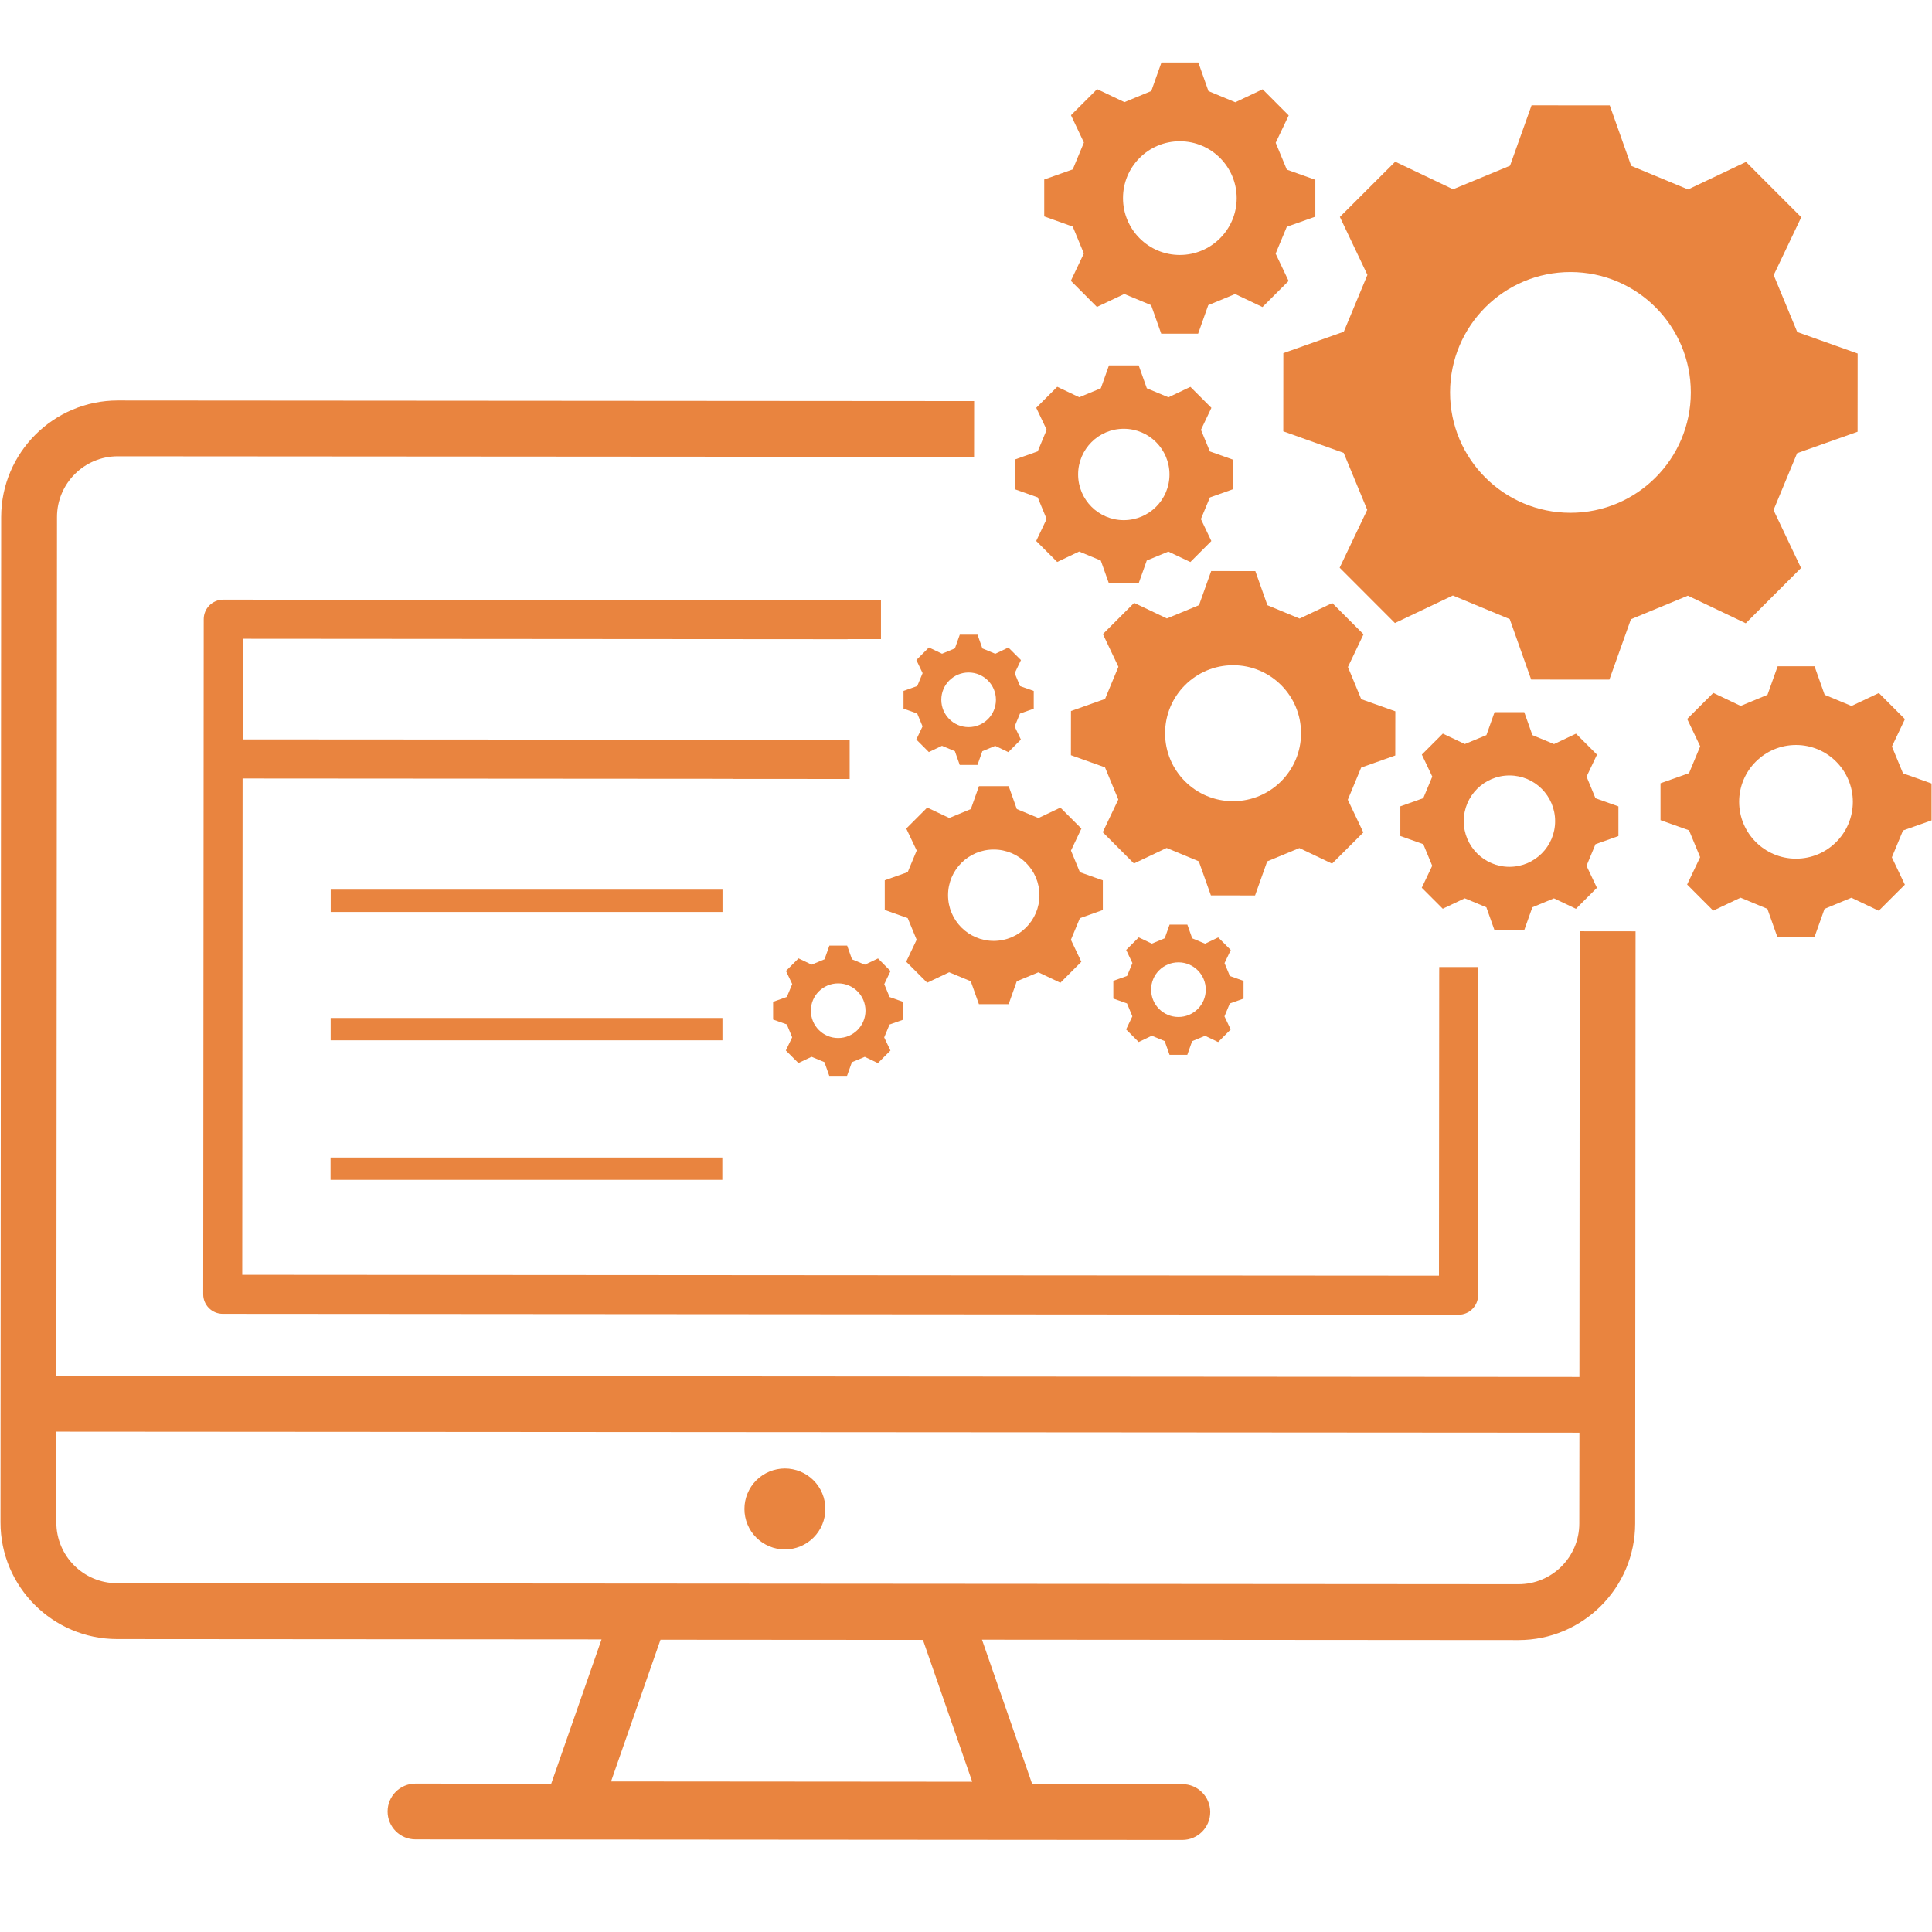
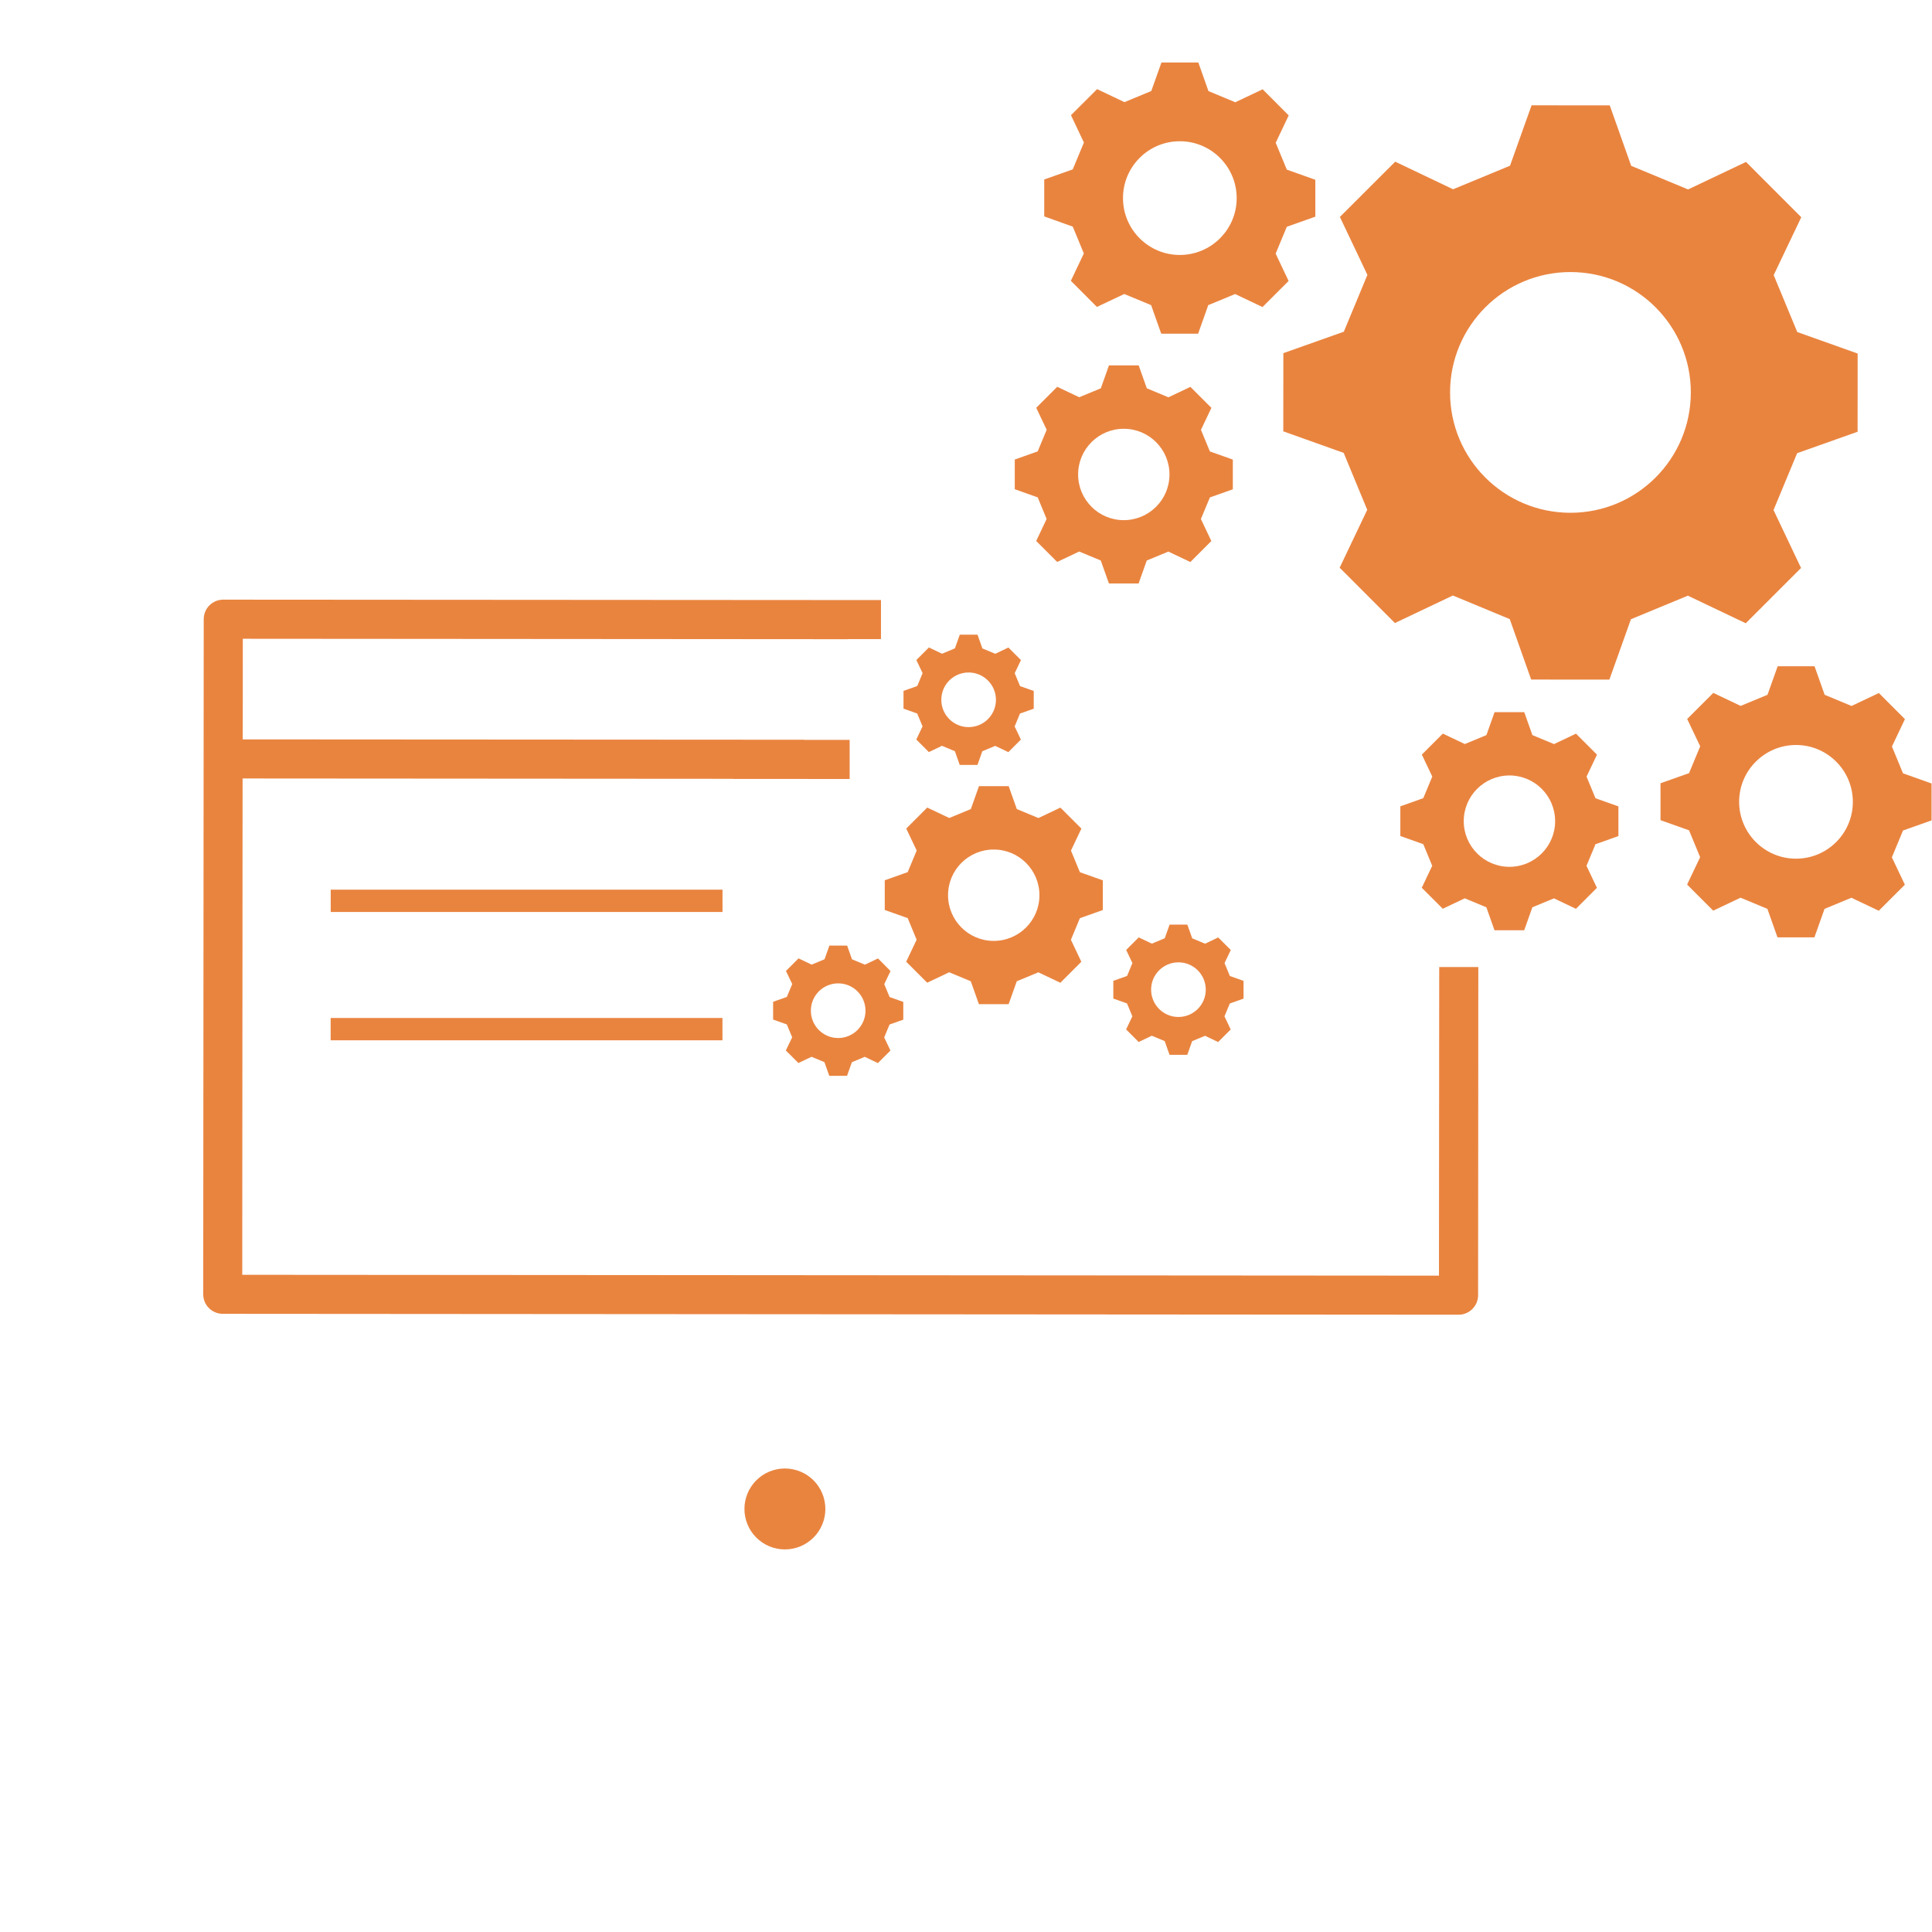
<svg xmlns="http://www.w3.org/2000/svg" width="500" viewBox="0 0 375 375" height="500" preserveAspectRatio="xMidYMid meet">
  <defs>
    <clipPath id="fa457c5b82">
      <path d="M 202 12.133 L 256 12.133 L 256 65 L 202 65 Z M 202 12.133 " clip-rule="nonzero" />
    </clipPath>
    <clipPath id="16830d7e01">
      <path d="M 0 77 L 318 77 L 318 357.133 L 0 357.133 Z M 0 77 " clip-rule="nonzero" />
    </clipPath>
  </defs>
  <path fill="#e9843f" d="M 260.832 64.387 L 249.098 68.547 C 249.098 76.117 249.098 76.141 249.086 83.723 L 260.809 87.906 C 262.629 92.316 263.551 94.547 265.379 98.957 L 260.027 110.191 C 265.379 115.555 265.402 115.566 270.754 120.93 L 282 115.586 C 286.41 117.418 288.629 118.34 293.039 120.168 L 297.199 131.902 C 304.773 131.902 304.797 131.902 312.379 131.914 L 316.562 120.191 C 320.969 118.371 323.203 117.449 327.613 115.621 L 338.848 120.973 C 344.211 115.621 344.219 115.598 349.582 110.246 L 344.242 99 C 346.074 94.59 346.992 92.371 348.824 87.961 L 360.559 83.801 C 360.559 76.227 360.559 76.207 360.57 68.621 L 348.848 64.449 C 347.027 60.039 346.105 57.809 344.273 53.398 L 349.625 42.164 C 344.273 36.801 344.254 36.789 338.902 31.43 L 327.656 36.77 C 323.246 34.938 321.023 34.016 316.613 32.188 L 312.453 20.453 C 304.883 20.453 304.859 20.453 297.277 20.441 L 293.094 32.164 C 288.684 33.984 286.453 34.906 282.043 36.738 L 270.809 31.383 C 265.445 36.738 265.434 36.758 260.07 42.109 L 265.414 53.355 C 263.582 57.754 262.652 59.977 260.832 64.387 Z M 304.84 52.805 C 317.742 52.812 328.195 63.281 328.188 76.184 C 328.176 89.086 317.711 99.543 304.805 99.531 C 291.902 99.52 281.449 89.066 281.457 76.16 C 281.469 63.258 291.934 52.793 304.84 52.805 Z M 304.84 52.805 " fill-opacity="1" fill-rule="nonzero" />
-   <path fill="#e9843f" d="M 207.875 138.012 C 207.875 142.293 207.875 142.305 207.863 146.582 L 214.48 148.945 C 215.512 151.438 216.031 152.695 217.062 155.184 L 214.039 161.535 C 217.062 164.559 217.07 164.566 220.094 167.602 L 226.441 164.59 C 228.934 165.617 230.191 166.148 232.684 167.18 L 235.035 173.797 C 239.312 173.797 239.324 173.797 243.605 173.809 L 245.965 167.191 C 248.457 166.16 249.715 165.641 252.207 164.609 L 258.555 167.633 C 261.578 164.609 261.59 164.602 264.621 161.578 L 261.609 155.23 C 262.641 152.738 263.172 151.48 264.199 148.988 L 270.82 146.637 C 270.82 142.359 270.82 142.348 270.832 138.066 L 264.211 135.707 C 263.18 133.215 262.66 131.957 261.633 129.465 L 264.656 123.117 C 261.633 120.094 261.621 120.082 258.598 117.051 L 252.25 120.062 C 249.758 119.031 248.5 118.5 246.008 117.473 L 243.66 110.852 C 239.379 110.852 239.367 110.852 235.09 110.84 L 232.727 117.461 C 230.234 118.492 228.977 119.012 226.488 120.039 L 220.137 117.016 C 217.113 120.039 217.105 120.051 214.07 123.074 L 217.082 129.422 C 216.055 131.914 215.523 133.172 214.492 135.664 Z M 239.348 129.117 C 246.637 129.117 252.543 135.035 252.531 142.324 C 252.531 149.617 246.617 155.52 239.324 155.512 C 232.035 155.512 226.129 149.594 226.141 142.305 C 226.152 135.012 232.066 129.117 239.348 129.117 Z M 239.348 129.117 " fill-opacity="1" fill-rule="nonzero" />
  <path fill="#e9843f" d="M 171.73 170.863 C 171.73 173.734 171.73 173.746 171.73 176.625 L 176.184 178.207 C 176.879 179.887 177.223 180.73 177.918 182.402 L 175.891 186.668 C 177.93 188.707 177.93 188.707 179.965 190.742 L 184.234 188.719 C 185.902 189.41 186.746 189.758 188.426 190.461 L 190.008 194.914 C 192.879 194.914 192.891 194.914 195.773 194.914 L 197.355 190.461 C 199.031 189.77 199.879 189.422 201.547 188.727 L 205.816 190.754 C 207.852 188.719 207.852 188.719 209.887 186.68 L 207.863 182.41 C 208.555 180.742 208.902 179.898 209.605 178.219 L 214.059 176.637 C 214.059 173.766 214.059 173.754 214.059 170.875 L 209.605 169.293 C 208.914 167.613 208.566 166.766 207.875 165.098 L 209.898 160.828 C 207.863 158.793 207.863 158.793 205.824 156.758 L 201.559 158.781 C 199.891 158.09 199.043 157.742 197.363 157.039 L 195.781 152.586 C 192.91 152.586 192.902 152.586 190.02 152.586 L 188.438 157.039 C 186.758 157.73 185.914 158.078 184.246 158.773 L 179.977 156.746 C 177.938 158.781 177.938 158.781 175.902 160.82 L 177.93 165.086 C 177.234 166.758 176.887 167.602 176.184 169.281 Z M 192.891 164.895 C 197.785 164.895 201.754 168.867 201.754 173.766 C 201.754 178.664 197.777 182.629 192.879 182.629 C 187.98 182.629 184.016 178.652 184.016 173.754 C 184.016 168.848 187.992 164.883 192.891 164.895 Z M 192.891 164.895 " fill-opacity="1" fill-rule="nonzero" />
  <path fill="#e9843f" d="M 314.133 162.281 C 314.133 159.41 314.133 159.398 314.133 156.52 L 309.68 154.938 C 308.988 153.258 308.641 152.41 307.949 150.742 L 309.973 146.477 C 307.938 144.438 307.938 144.438 305.898 142.402 L 301.633 144.426 C 299.965 143.734 299.117 143.387 297.438 142.684 L 295.855 138.23 C 292.984 138.23 292.977 138.23 290.094 138.23 L 288.512 142.684 C 286.832 143.375 285.988 143.723 284.32 144.418 L 280.051 142.391 C 278.012 144.426 278.012 144.426 275.977 146.465 L 278.004 150.734 C 277.309 152.402 276.961 153.246 276.258 154.926 L 271.805 156.508 C 271.805 159.379 271.805 159.391 271.805 162.27 L 276.258 163.852 C 276.953 165.531 277.297 166.379 277.992 168.047 L 275.965 172.312 C 278.004 174.352 278.004 174.352 280.039 176.387 L 284.309 174.363 C 285.977 175.055 286.82 175.402 288.5 176.105 L 290.082 180.559 C 292.953 180.559 292.965 180.559 295.848 180.559 L 297.43 176.105 C 299.105 175.414 299.953 175.066 301.621 174.371 L 305.891 176.398 C 307.926 174.363 307.926 174.363 309.961 172.324 L 307.938 168.055 C 308.629 166.387 308.977 165.543 309.68 163.863 Z M 292.977 168.25 C 288.078 168.25 284.113 164.273 284.113 159.379 C 284.113 154.48 288.09 150.516 292.984 150.516 C 297.883 150.516 301.848 154.492 301.848 159.391 C 301.848 164.285 297.871 168.25 292.977 168.25 Z M 292.977 168.25 " fill-opacity="1" fill-rule="nonzero" />
  <path fill="#e9843f" d="M 203.148 100.734 L 201.125 105.004 C 203.16 107.039 203.16 107.039 205.199 109.074 L 209.465 107.051 C 211.133 107.742 211.98 108.09 213.66 108.793 L 215.242 113.246 C 218.113 113.246 218.121 113.246 221.004 113.246 L 222.586 108.793 C 224.266 108.102 225.109 107.754 226.777 107.062 L 231.047 109.086 C 233.086 107.051 233.086 107.051 235.121 105.012 L 233.094 100.746 C 233.789 99.074 234.137 98.23 234.84 96.551 L 239.293 94.969 C 239.293 92.098 239.293 92.09 239.293 89.207 L 234.84 87.625 C 234.145 85.945 233.801 85.102 233.105 83.43 L 235.133 79.164 C 233.094 77.125 233.094 77.125 231.059 75.09 L 226.789 77.117 C 225.121 76.422 224.277 76.074 222.598 75.371 L 221.016 70.918 C 218.145 70.918 218.133 70.918 215.25 70.918 L 213.668 75.371 C 211.992 76.062 211.145 76.41 209.477 77.105 L 205.207 75.078 C 203.172 77.117 203.172 77.117 201.133 79.152 L 203.16 83.422 C 202.469 85.09 202.121 85.934 201.418 87.613 L 196.965 89.195 C 196.965 92.066 196.965 92.078 196.965 94.957 L 201.418 96.539 C 202.109 98.219 202.457 99.066 203.148 100.734 Z M 218.133 83.227 C 223.031 83.227 226.996 87.203 226.996 92.098 C 226.996 96.996 223.02 100.961 218.121 100.961 C 213.227 100.961 209.262 96.984 209.262 92.09 C 209.262 87.191 213.234 83.215 218.133 83.227 Z M 218.133 83.227 " fill-opacity="1" fill-rule="nonzero" />
  <g clip-path="url(#fa457c5b82)">
    <path fill="#e9843f" d="M 210.375 49.195 L 207.852 54.504 C 210.375 57.039 210.387 57.039 212.91 59.574 L 218.219 57.062 C 220.301 57.93 221.352 58.363 223.43 59.227 L 225.391 64.766 C 228.969 64.766 228.977 64.766 232.555 64.766 L 234.523 59.227 C 236.605 58.371 237.656 57.93 239.738 57.07 L 245.047 59.598 C 247.582 57.07 247.582 57.062 250.117 54.535 L 247.602 49.227 C 248.469 47.148 248.902 46.098 249.77 44.016 L 255.305 42.055 C 255.305 38.48 255.305 38.469 255.305 34.895 L 249.77 32.922 C 248.914 30.844 248.469 29.793 247.613 27.711 L 250.137 22.402 C 247.613 19.867 247.602 19.867 245.078 17.332 L 239.77 19.848 C 237.688 18.98 236.637 18.547 234.559 17.68 L 232.598 12.133 C 229.023 12.133 229.012 12.133 225.434 12.133 L 223.465 17.668 C 221.383 18.523 220.332 18.969 218.254 19.824 L 212.945 17.301 C 210.41 19.824 210.41 19.836 207.875 22.359 L 210.387 27.668 C 209.52 29.75 209.086 30.801 208.219 32.879 L 202.684 34.84 C 202.684 38.414 202.684 38.426 202.684 42.004 L 208.219 43.984 C 209.086 46.066 209.52 47.117 210.375 49.195 Z M 229.012 27.418 C 235.098 27.418 240.039 32.371 240.039 38.461 C 240.039 44.547 235.09 49.488 229 49.488 C 222.91 49.488 217.973 44.539 217.973 38.449 C 217.973 32.348 222.91 27.41 229.012 27.418 Z M 229.012 27.418 " fill-opacity="1" fill-rule="nonzero" />
  </g>
  <path fill="#e9843f" d="M 374.914 159.238 C 374.914 155.664 374.914 155.652 374.914 152.074 L 369.375 150.105 C 368.52 148.023 368.078 146.973 367.223 144.895 L 369.746 139.586 C 367.223 137.051 367.211 137.051 364.688 134.516 L 359.379 137.027 C 357.297 136.16 356.246 135.727 354.164 134.859 L 352.203 129.324 C 348.629 129.324 348.617 129.324 345.043 129.324 L 343.07 134.859 C 340.992 135.715 339.941 136.16 337.859 137.016 L 332.551 134.492 C 330.016 137.016 330.016 137.027 327.48 139.551 L 330.008 144.859 C 329.141 146.941 328.707 147.992 327.84 150.07 L 322.305 152.031 C 322.305 155.609 322.305 155.617 322.305 159.195 L 327.84 161.164 C 328.695 163.246 329.141 164.297 329.996 166.379 L 327.469 171.688 C 329.996 174.223 330.004 174.223 332.531 176.758 L 337.84 174.242 C 339.918 175.109 340.969 175.543 343.051 176.41 L 345.012 181.945 C 348.586 181.945 348.598 181.945 352.172 181.945 L 354.145 176.41 C 356.223 175.555 357.273 175.109 359.355 174.254 L 364.664 176.777 C 367.199 174.254 367.199 174.242 369.734 171.719 L 367.211 166.41 C 368.078 164.328 368.512 163.277 369.375 161.199 Z M 348.598 166.668 C 342.508 166.668 337.566 161.719 337.566 155.629 C 337.566 149.539 342.52 144.602 348.609 144.602 C 354.695 144.602 359.637 149.551 359.637 155.641 C 359.637 161.73 354.695 166.68 348.598 166.668 Z M 348.598 166.668 " fill-opacity="1" fill-rule="nonzero" />
  <path fill="#e9843f" d="M 170.422 186.031 L 167.875 187.242 C 166.879 186.832 166.367 186.613 165.371 186.203 L 164.43 183.539 C 162.707 183.539 162.707 183.539 160.984 183.539 L 160.043 186.191 C 159.043 186.605 158.535 186.809 157.539 187.234 L 154.992 186.02 C 153.777 187.234 153.77 187.234 152.555 188.457 L 153.77 191.004 C 153.355 192 153.141 192.508 152.727 193.504 L 150.062 194.449 C 150.062 196.172 150.062 196.172 150.062 197.895 L 152.719 198.836 C 153.129 199.832 153.336 200.344 153.758 201.34 L 152.531 203.895 C 153.746 205.109 153.746 205.121 154.973 206.332 L 157.516 205.121 C 158.512 205.531 159.023 205.75 160.02 206.16 L 160.961 208.824 C 162.684 208.824 162.684 208.824 164.406 208.824 L 165.352 206.172 C 166.348 205.758 166.855 205.555 167.852 205.129 L 170.398 206.344 C 171.613 205.129 171.621 205.129 172.836 203.906 L 171.621 201.359 C 172.035 200.363 172.25 199.855 172.664 198.859 L 175.328 197.914 C 175.328 196.191 175.328 196.191 175.328 194.469 L 172.672 193.527 C 172.262 192.531 172.055 192.02 171.633 191.023 L 172.848 188.48 C 171.633 187.242 171.633 187.242 170.422 186.031 Z M 162.684 201.48 C 159.758 201.48 157.387 199.105 157.387 196.172 C 157.387 193.234 159.758 190.871 162.695 190.871 C 165.621 190.871 167.992 193.246 167.992 196.18 C 167.992 199.105 165.609 201.48 162.684 201.48 Z M 162.684 201.48 " fill-opacity="1" fill-rule="nonzero" />
  <path fill="#e9843f" d="M 241.371 193.832 C 241.371 192.109 241.371 192.109 241.371 190.387 L 238.719 189.441 C 238.305 188.445 238.102 187.938 237.68 186.941 L 238.891 184.395 C 237.68 183.18 237.68 183.172 236.453 181.957 L 233.906 183.172 C 232.91 182.758 232.402 182.543 231.406 182.129 L 230.461 179.465 C 228.738 179.465 228.738 179.465 227.016 179.465 L 226.074 182.117 C 225.078 182.531 224.57 182.738 223.57 183.16 L 221.027 181.945 C 219.812 183.16 219.801 183.16 218.59 184.383 L 219.801 186.93 C 219.391 187.926 219.172 188.434 218.762 189.434 L 216.098 190.375 C 216.098 192.098 216.098 192.098 216.098 193.82 L 218.75 194.762 C 219.164 195.758 219.367 196.27 219.789 197.266 L 218.578 199.812 C 219.789 201.023 219.789 201.035 221.016 202.25 L 223.562 201.035 C 224.559 201.445 225.066 201.664 226.062 202.074 L 227.008 204.742 C 228.73 204.742 228.73 204.742 230.453 204.742 L 231.395 202.086 C 232.391 201.676 232.898 201.469 233.898 201.047 L 236.441 202.258 C 237.656 201.047 237.668 201.047 238.879 199.82 L 237.668 197.277 C 238.078 196.277 238.297 195.77 238.707 194.773 Z M 228.73 197.395 C 225.805 197.395 223.43 195.023 223.43 192.086 C 223.43 189.148 225.805 186.789 228.738 186.789 C 231.664 186.789 234.039 189.16 234.039 192.098 C 234.039 195.035 231.652 197.395 228.73 197.395 Z M 228.73 197.395 " fill-opacity="1" fill-rule="nonzero" />
  <path fill="#e9843f" d="M 185.348 125.848 C 184.352 126.258 183.844 126.465 182.848 126.887 L 180.301 125.672 C 179.086 126.887 179.078 126.887 177.863 128.109 L 179.078 130.656 C 178.664 131.652 178.449 132.164 178.035 133.16 L 175.371 134.102 C 175.371 135.824 175.371 135.824 175.371 137.547 L 178.027 138.488 C 178.438 139.488 178.645 139.996 179.066 140.992 L 177.852 143.539 C 179.066 144.754 179.066 144.762 180.289 145.977 L 182.836 144.762 C 183.832 145.176 184.344 145.391 185.34 145.805 L 186.281 148.469 C 188.004 148.469 188.004 148.469 189.727 148.469 L 190.668 145.812 C 191.664 145.402 192.176 145.195 193.172 144.773 L 195.719 145.988 C 196.93 144.773 196.941 144.773 198.156 143.551 L 196.941 141.004 C 197.355 140.008 197.57 139.496 197.98 138.5 L 200.648 137.559 C 200.648 135.836 200.648 135.836 200.648 134.113 L 197.992 133.172 C 197.582 132.176 197.375 131.664 196.953 130.668 L 198.168 128.121 C 196.953 126.91 196.953 126.898 195.727 125.684 L 193.184 126.898 C 192.188 126.484 191.676 126.27 190.68 125.859 L 189.738 123.191 C 188.016 123.191 188.016 123.191 186.293 123.191 Z M 193.312 135.836 C 193.312 138.762 190.941 141.133 188.004 141.133 C 185.078 141.133 182.707 138.762 182.707 135.824 C 182.707 132.891 185.078 130.527 188.016 130.527 C 190.941 130.539 193.312 132.91 193.312 135.836 Z M 193.312 135.836 " fill-opacity="1" fill-rule="nonzero" />
  <path fill="#e9843f" d="M 157.559 116.465 L 43.336 116.391 C 41.246 116.391 39.543 118.078 39.543 120.18 L 39.445 251.219 C 39.445 253.309 41.137 255.012 43.238 255.012 L 283.105 255.184 C 285.195 255.184 286.898 253.492 286.898 251.391 L 286.941 187.699 L 279.355 187.699 L 279.348 189.301 L 279.301 247.602 L 47.02 247.438 L 47.086 151.102 L 142.219 151.168 L 142.219 151.188 L 164.918 151.199 L 164.918 143.613 L 156.074 143.605 C 156.074 143.594 156.086 143.582 156.086 143.582 L 47.117 143.516 L 47.129 123.984 L 164.504 124.07 C 164.504 124.059 164.516 124.047 164.516 124.047 L 170.996 124.047 L 170.996 116.465 Z M 157.559 116.465 " fill-opacity="1" fill-rule="nonzero" />
  <g clip-path="url(#16830d7e01)">
-     <path fill="#e9843f" d="M 306.625 181.773 L 306.562 267.266 L 10.941 267.059 L 11.062 100.355 C 11.062 93.844 16.359 88.555 22.871 88.566 L 181.32 88.676 L 181.32 88.738 L 189.066 88.75 L 189.078 77.852 L 22.883 77.734 C 10.402 77.723 0.238 87.875 0.227 100.355 L 0.098 295.488 C 0.086 307.969 10.238 318.129 22.719 318.141 L 116.758 318.207 L 106.988 346.211 L 80.648 346.191 C 77.66 346.191 75.23 348.617 75.23 351.605 C 75.23 354.598 77.66 357.023 80.648 357.023 L 229.488 357.133 C 232.477 357.133 234.906 354.707 234.906 351.715 C 234.906 348.727 232.477 346.297 229.488 346.297 L 200.344 346.277 L 190.605 318.262 L 294.73 318.336 C 307.211 318.348 317.375 308.195 317.383 295.715 L 317.461 180.766 L 306.668 180.754 Z M 188.707 345.832 L 118.602 345.777 L 128.199 318.27 L 179.141 318.305 Z M 306.539 295.703 C 306.539 302.215 301.242 307.5 294.73 307.492 L 22.719 307.297 C 16.207 307.297 10.922 301.996 10.934 295.488 L 10.941 277.883 L 306.562 278.086 Z M 306.539 295.703 " fill-opacity="1" fill-rule="nonzero" />
-   </g>
+     </g>
  <path fill="#e9843f" d="M 64.191 172.684 L 140.238 172.684 L 140.238 177.016 L 64.191 177.016 Z M 64.191 172.684 " fill-opacity="1" fill-rule="nonzero" />
  <path fill="#e9843f" d="M 64.18 197.59 L 140.227 197.59 L 140.227 201.922 L 64.18 201.922 Z M 64.18 197.59 " fill-opacity="1" fill-rule="nonzero" />
-   <path fill="#e9843f" d="M 64.16 224.676 L 140.203 224.676 L 140.203 229.008 L 64.16 229.008 Z M 64.16 224.676 " fill-opacity="1" fill-rule="nonzero" />
  <path fill="#e9843f" d="M 160.203 292.887 C 160.203 293.402 160.152 293.914 160.051 294.418 C 159.953 294.926 159.805 295.414 159.605 295.891 C 159.41 296.367 159.168 296.82 158.879 297.25 C 158.594 297.68 158.27 298.074 157.902 298.441 C 157.539 298.805 157.141 299.133 156.711 299.418 C 156.285 299.703 155.832 299.945 155.355 300.145 C 154.879 300.34 154.387 300.488 153.883 300.59 C 153.375 300.691 152.863 300.742 152.348 300.742 C 151.832 300.742 151.324 300.691 150.816 300.59 C 150.312 300.488 149.82 300.34 149.344 300.145 C 148.867 299.945 148.414 299.703 147.984 299.418 C 147.555 299.129 147.16 298.805 146.793 298.441 C 146.43 298.074 146.105 297.68 145.816 297.25 C 145.531 296.82 145.289 296.367 145.094 295.891 C 144.895 295.414 144.746 294.926 144.645 294.418 C 144.543 293.914 144.496 293.402 144.496 292.887 C 144.496 292.371 144.543 291.859 144.645 291.355 C 144.746 290.848 144.895 290.355 145.094 289.879 C 145.289 289.402 145.531 288.953 145.816 288.523 C 146.105 288.094 146.43 287.695 146.793 287.332 C 147.16 286.969 147.555 286.641 147.984 286.355 C 148.414 286.07 148.867 285.828 149.344 285.629 C 149.82 285.434 150.312 285.285 150.816 285.184 C 151.324 285.082 151.832 285.031 152.348 285.031 C 152.863 285.031 153.375 285.082 153.883 285.184 C 154.387 285.285 154.879 285.434 155.355 285.629 C 155.832 285.828 156.285 286.07 156.711 286.355 C 157.141 286.641 157.539 286.969 157.902 287.332 C 158.27 287.695 158.594 288.094 158.879 288.523 C 159.168 288.953 159.41 289.402 159.605 289.879 C 159.805 290.355 159.953 290.848 160.051 291.355 C 160.152 291.859 160.203 292.371 160.203 292.887 Z M 160.203 292.887 " fill-opacity="1" fill-rule="nonzero" />
</svg>